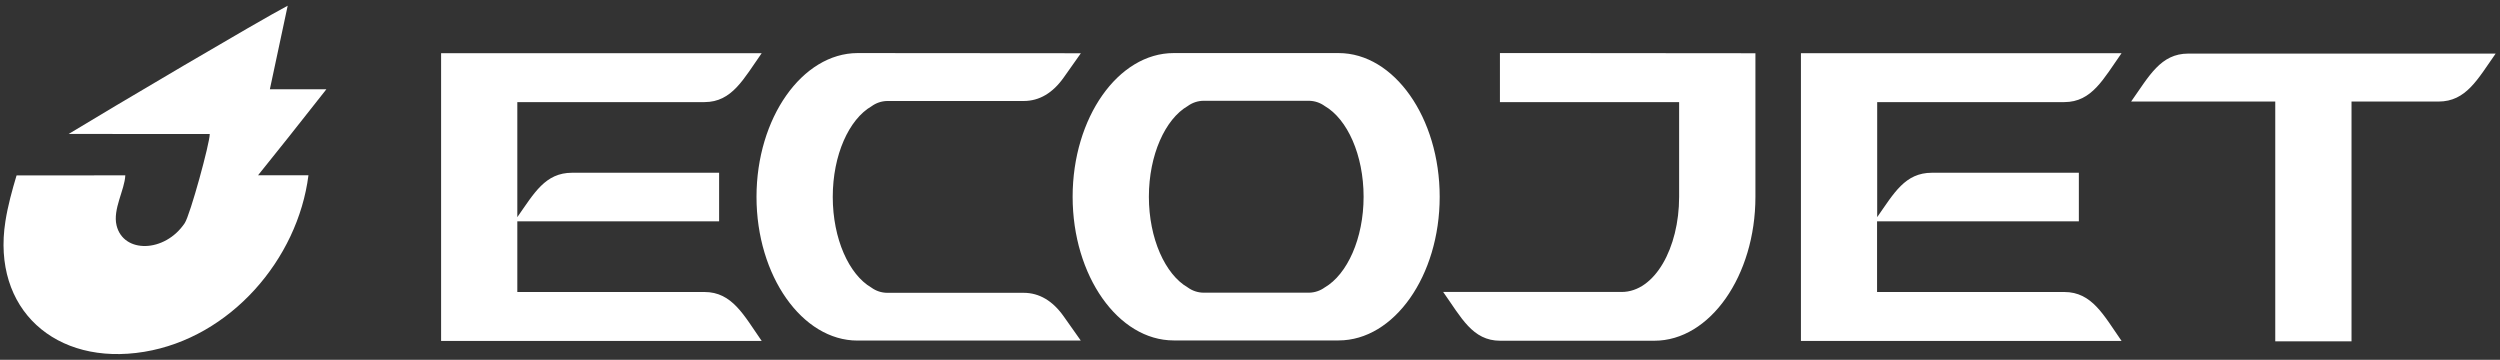
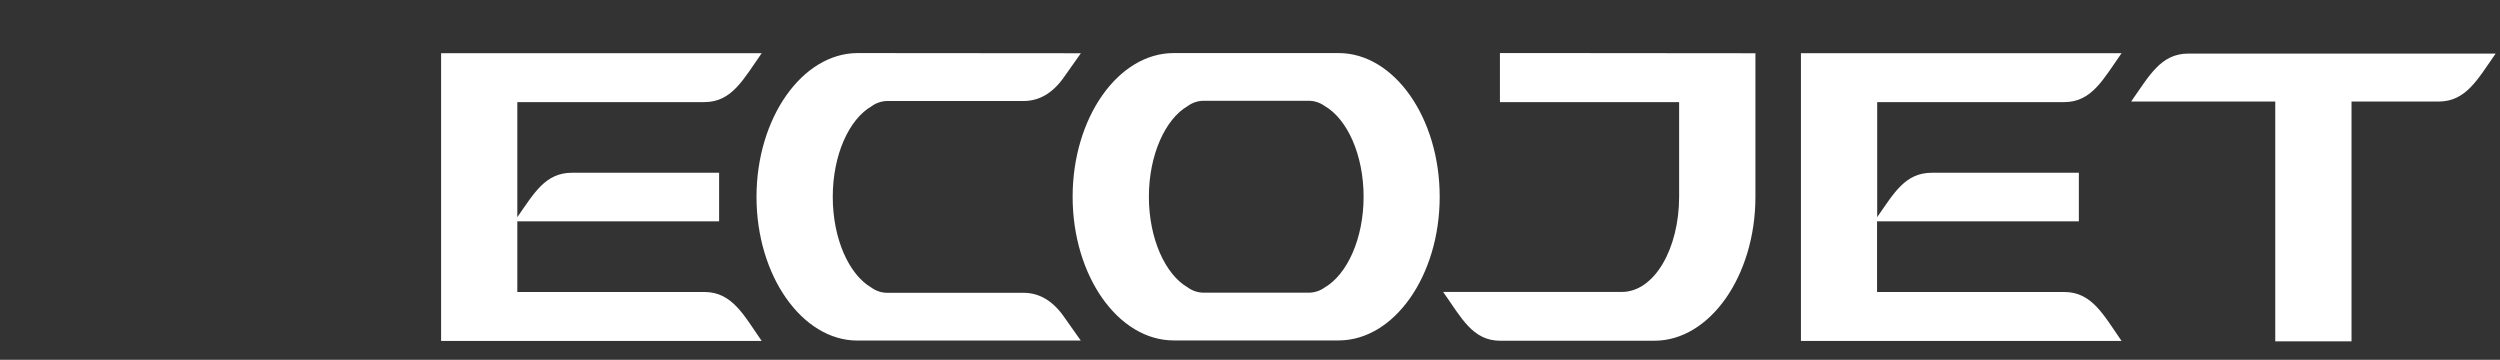
<svg xmlns="http://www.w3.org/2000/svg" width="271" height="39" viewBox="0 0 271 39" fill="none">
  <rect x="0" y="0" width="271" height="39" fill="#333333" stroke="none" />
  <path d="M223.773 11.068C226.771 11.068 228.019 8.535 229.977 5.767H195.221V36.954H229.977C228.047 34.191 226.785 31.653 223.773 31.653H203.473V23.99L225.348 23.99V18.726H209.419C206.508 18.726 205.311 20.932 203.487 23.539V11.068H223.773ZM130.452 10.925L141.878 10.925C142.499 10.93 143.103 11.129 143.605 11.496C146.05 12.91 147.814 16.792 147.814 21.328C147.814 25.864 146.032 29.747 143.605 31.156C143.108 31.519 142.511 31.719 141.896 31.727H130.452C129.839 31.719 129.243 31.519 128.748 31.156C126.308 29.747 124.539 25.86 124.539 21.328C124.539 16.797 126.308 12.91 128.748 11.496C129.243 11.133 129.839 10.933 130.452 10.925V10.925ZM127.229 5.753C121.209 5.753 116.273 12.762 116.273 21.328C116.273 29.894 121.209 36.903 127.233 36.903L145.102 36.903C151.13 36.903 156.062 29.894 156.062 21.328C156.062 12.762 151.125 5.753 145.102 5.753L127.229 5.753ZM92.956 5.753C86.96 5.772 82.005 12.786 82.005 21.342C82.005 29.899 86.96 36.917 92.947 36.917H117.157L115.315 34.31C114.113 32.602 112.653 31.741 110.954 31.741H96.171C95.556 31.737 94.959 31.54 94.462 31.179C92.026 29.765 90.271 25.883 90.271 21.342C90.271 16.801 92.026 12.933 94.476 11.519C94.968 11.158 95.56 10.958 96.171 10.948H96.493H101.347H110.963C112.662 10.948 114.122 10.087 115.324 8.378L117.166 5.772L92.956 5.753ZM168.763 5.753H162.592V11.068H182.017V21.342C182.017 26.868 179.388 31.649 175.782 31.649H156.44C158.397 34.412 159.617 36.935 162.615 36.935H179.332C185.352 36.935 190.288 29.903 190.288 21.333V5.772L168.763 5.753ZM76.368 11.068C79.366 11.068 80.614 8.535 82.567 5.767L47.815 5.767V36.954H82.567C80.642 34.191 79.375 31.653 76.368 31.653H56.077V23.99H77.952V18.726L62.014 18.726C59.103 18.726 57.906 20.932 56.077 23.539V11.068H76.368ZM264.336 11.008C267.33 11.008 268.578 8.581 270.53 5.809H254.905L238.547 5.809C238.404 5.809 238.261 5.809 238.128 5.809H237.207C234.213 5.809 232.965 8.245 231.013 11.008H246.638V37H254.905V11.008H264.336Z" fill="white" />
-   <path fill-rule="evenodd" clip-rule="evenodd" d="M7.444 14.519L22.736 14.529C22.759 15.451 20.616 23.303 20.022 24.19C17.86 27.413 13.367 27.493 12.634 24.428C12.211 22.676 13.517 20.582 13.583 19.007L1.795 19.017C1.32 20.607 0.851 22.296 0.585 23.993C-0.908 33.507 6.016 39.722 15.638 38.135C24.98 36.593 32.283 28.11 33.436 19H27.972C32.289 13.604 30.153 16.301 35.382 9.673H29.254L31.185 0.619C27.97 2.311 12.104 11.686 7.444 14.519" fill="white" />
</svg>